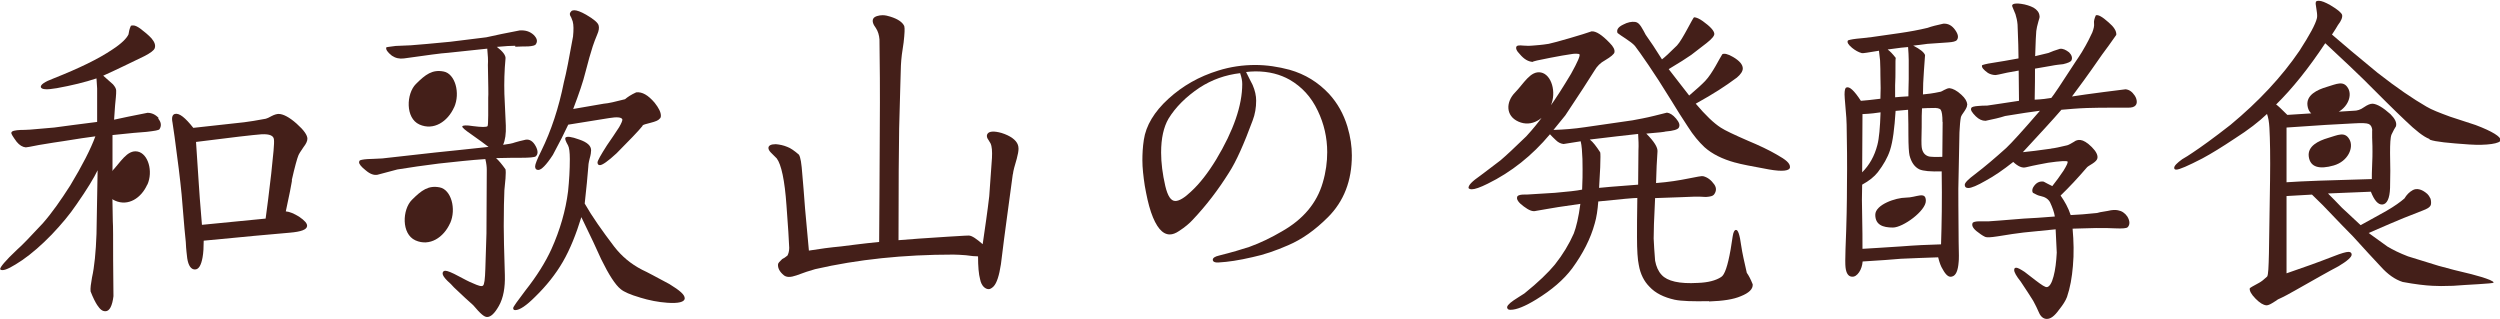
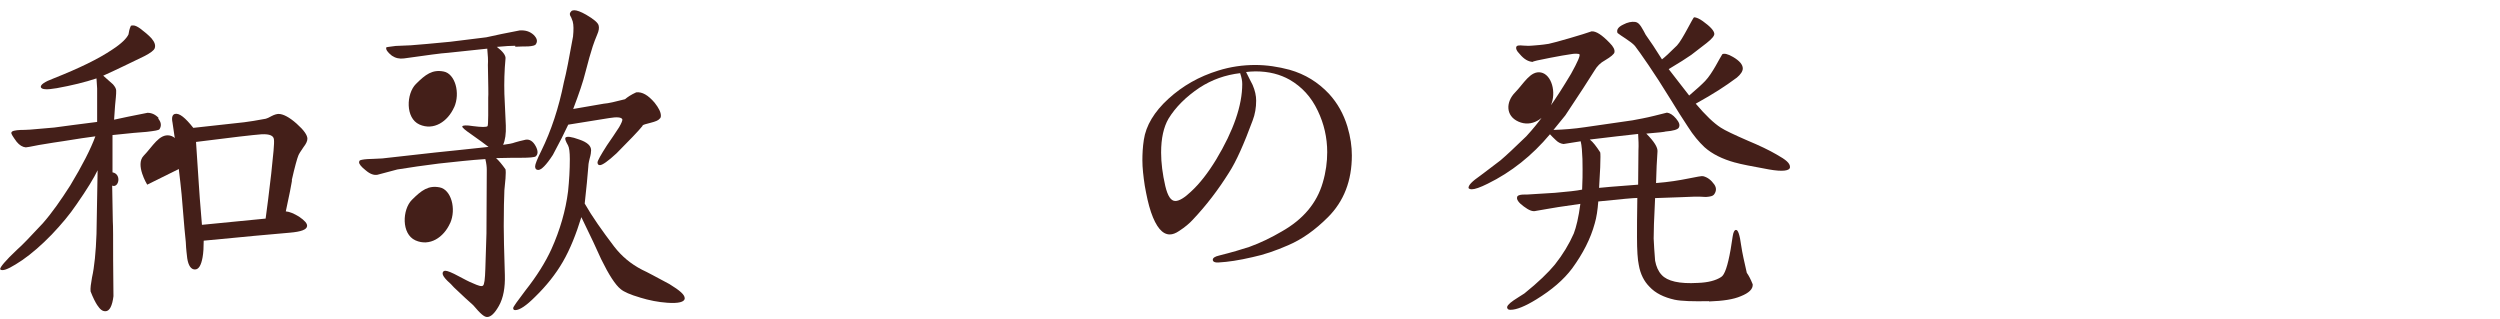
<svg xmlns="http://www.w3.org/2000/svg" id="_レイヤー_2" data-name="レイヤー 2" viewBox="0 0 156.23 19.91">
  <g id="design">
    <g>
      <path d="M9.88,7.4c.2.24.22.46.09.67-.04.07-.3.11-.81.17-.37.02-1.09.09-2.13.2v2.33c.59.11.39,1-.02.83l.04,2.24c.02.24.02,1.04.02,2.41.02,1.57.02,1.68.02,2.26-.07.59-.24.94-.5.94-.2,0-.33-.11-.52-.39-.11-.17-.26-.46-.41-.85-.02-.2.02-.48.09-.87.15-.67.24-1.59.28-2.72.02-.89.04-2.22.07-3.98-.22.46-.65,1.18-1.33,2.15-.41.61-.94,1.24-1.54,1.87-.63.65-1.24,1.18-1.83,1.59-.61.41-1.02.63-1.24.63-.07,0-.15-.02-.15-.07,0-.11.3-.5,1.07-1.22.28-.24.8-.78,1.59-1.63.59-.67,1.15-1.48,1.72-2.37.76-1.26,1.28-2.28,1.57-3.07-.44.06-1.11.15-2,.3-.33.04-.83.13-1.52.24-.52.11-.8.15-.83.15-.2-.02-.39-.13-.57-.35-.24-.33-.35-.5-.33-.57.02-.11.22-.15.59-.17.11,0,.3,0,.59-.02l1.5-.13c.63-.09,1.52-.2,2.68-.35v-2.09c0-.09-.02-.39-.04-.63-.72.24-1.54.44-2.48.61-.63.11-.96.09-1-.07-.02-.15.24-.33.8-.54,1.59-.63,2.81-1.22,3.68-1.81.57-.37.89-.7,1-.94.02-.15.06-.35.15-.54.04-.02.09-.02.15-.02.11,0,.26.07.44.2.26.2.5.39.7.61.2.24.26.43.2.61-.04.13-.26.3-.65.5-.85.41-1.7.83-2.57,1.22l.61.54c.13.15.2.28.2.39s0,.26-.02.43c-.02.2-.07.65-.11,1.39.46-.11,1.15-.24,2.09-.43.26,0,.5.11.7.33ZM18.25,11.27c-.04.28-.17.91-.39,1.94.24.02.5.13.83.33.35.24.52.43.5.59-.02.22-.37.35-1.07.41-.41.04-1.17.11-2.24.2-.61.07-1.65.15-3.15.3,0,.41-.02.76-.07,1.04-.09.5-.24.76-.48.76s-.41-.24-.48-.7c-.02-.2-.07-.52-.09-1.02-.02-.11-.11-1.11-.26-2.96-.09-.94-.24-2.15-.44-3.61l-.13-.89c-.07-.33,0-.5.15-.54.28-.07.65.24,1.15.87l3.18-.35c.33-.04.76-.11,1.35-.22.07-.02.2-.07.37-.17.17-.09.33-.13.43-.13.28,0,.67.2,1.13.61s.67.72.67.94c0,.15-.09.33-.24.52-.2.28-.3.46-.33.54-.07.17-.22.7-.41,1.54ZM17.12,8.72c-.02-.24-.26-.35-.76-.33-.54.04-1.91.2-4.11.48.07.94.11,1.78.17,2.57.02.41.09,1.28.2,2.61.96-.09,2.28-.22,3.98-.39.09-.61.2-1.54.35-2.81.13-1.2.2-1.89.17-2.13Z" fill="#441f19" />
      <path d="M32.2,2.86c-.24,0-.63.02-1.15.07.37.28.57.54.54.74-.07.74-.09,1.48-.07,2.2l.09,1.98c.02.5-.04.91-.17,1.2.33-.04.59-.09.74-.15.15-.04.37-.11.67-.17.24-.04.46.09.63.41.15.28.15.5,0,.63-.07.06-.39.09-.94.09-.33,0-.83,0-1.54.02.17.15.37.39.59.7.02.11.02.28,0,.57l-.07.74c-.02.46-.04,1.22-.04,2.24,0,.5.02,1.52.07,3.07.02.76-.09,1.41-.37,1.91-.26.46-.5.7-.74.7-.17,0-.39-.17-.87-.74-.28-.24-.67-.61-1.2-1.11-.13-.15-.26-.28-.41-.41-.2-.2-.3-.35-.3-.46s.07-.17.17-.17c.13,0,.41.11.85.35.33.17.61.33.87.43.33.15.54.22.63.15.09-.06.13-.41.15-1.04l.07-2.22.02-3.98c0-.17-.02-.39-.09-.67-.91.06-1.89.17-2.91.28-.87.11-1.81.24-2.59.37l-1.24.33c-.22.04-.46-.04-.74-.28-.28-.22-.41-.39-.41-.5,0-.04.02-.09.04-.11.02-.02.17-.07.5-.09.15,0,.46-.02.91-.04l3.31-.37c.76-.07,1.87-.2,3.33-.35-.22-.17-.57-.43-1.07-.78-.41-.28-.59-.44-.57-.5.02-.07.24-.09.67-.02.54.07.85.07.91,0,.02-.02.04-.26.04-.67v-1.11c.02-.15,0-.83-.02-2.04.02-.28,0-.61-.04-1.02-.54.06-1.37.15-2.46.26-.39.02-1.31.15-2.74.35-.28.04-.54-.02-.76-.17-.28-.22-.39-.39-.35-.52.02-.02.22-.04.59-.09.11,0,.61-.02.94-.04.52-.04,1.35-.11,2.46-.22l2.26-.28c.59-.13,1.28-.28,2.09-.43.35-.02.63.06.87.28.22.22.26.41.13.59-.04.07-.2.11-.48.13-.15,0-.44,0-.8.02ZM39.99,18.59c-.59-.17-1-.35-1.2-.52-.33-.26-.74-.89-1.22-1.87-.26-.59-.67-1.46-1.24-2.63-.33,1.07-.7,2-1.15,2.78s-1.04,1.52-1.74,2.2c-.54.54-.96.83-1.24.83-.09,0-.13-.04-.13-.13,0-.07.26-.43.76-1.09.72-.91,1.26-1.78,1.63-2.59.54-1.2.89-2.42,1.04-3.61.07-.67.11-1.35.11-2.02,0-.43-.04-.72-.11-.85-.15-.26-.2-.41-.17-.48.09-.11.37-.07.87.11.5.17.74.39.74.67,0,.11-.02.28-.09.52-.07.26-.09.46-.09.57-.04.52-.11,1.26-.22,2.24.46.81,1.09,1.7,1.85,2.7.46.59,1.02,1.07,1.74,1.44.33.15.89.46,1.7.89.67.41.96.67.96.89,0,.24-.41.33-1.09.28-.57-.04-1.13-.15-1.72-.33ZM40.16,7.86c-.28.35-.83.91-1.63,1.72-.54.5-.89.74-1.04.74-.11,0-.15-.07-.15-.17s.2-.46.59-1.07c.26-.37.52-.76.76-1.13.15-.26.22-.43.2-.5-.07-.13-.35-.15-.83-.07l-2.55.41c-.22.48-.54,1.11-.96,1.89-.41.63-.72.94-.91.94-.13,0-.2-.07-.2-.22,0-.13.13-.46.39-.98.61-1.24,1.09-2.68,1.41-4.29.15-.57.33-1.52.57-2.85.04-.41.04-.72-.02-.94l-.09-.24c-.07-.11-.09-.17-.09-.22,0-.07.04-.13.11-.2.04-.02.09-.04.17-.04.15,0,.41.09.74.28.48.28.74.5.78.67.04.13.02.33-.09.57-.11.26-.2.5-.28.74-.13.39-.28.94-.46,1.63-.13.54-.39,1.31-.76,2.28l1.91-.33c.3-.02.74-.13,1.33-.28.15-.13.37-.28.7-.43.37-.04.74.17,1.15.65.26.33.39.59.39.81,0,.09-.02.15-.09.2-.06.09-.26.17-.54.24-.3.07-.48.13-.52.17ZM28.38,6.7c-.4.9-1.28,1.48-2.17,1.08s-.82-1.93-.22-2.53,1.03-.92,1.74-.78,1.05,1.34.65,2.24ZM28.13,13.94c-.4.9-1.28,1.48-2.17,1.08s-.82-1.93-.22-2.53,1.03-.92,1.74-.78,1.05,1.34.65,2.24Z" fill="#441f19" />
-       <path d="M63.29,10.9l-.39,2.89c-.09.63-.2,1.52-.35,2.72-.11.72-.26,1.18-.46,1.39-.11.11-.22.17-.3.17-.22,0-.46-.2-.54-.61-.09-.33-.13-.81-.13-1.44-.17,0-.44-.02-.76-.07-.24-.02-.61-.04-.78-.04-3.11,0-5.98.3-8.64.91-.33.09-.72.22-1.17.39-.37.13-.63.13-.8-.02-.24-.2-.37-.43-.35-.67,0-.07.09-.17.26-.33.09-.04.2-.11.33-.22.06-.11.11-.28.11-.48-.02-.46-.07-1.35-.17-2.63-.11-1.61-.33-2.59-.61-2.96l-.37-.37c-.09-.09-.15-.2-.15-.28,0-.15.15-.24.46-.24.24.02.48.07.72.17.2.07.44.24.72.48.11.15.17.57.22,1.26.04.5.11,1.22.17,2.11l.24,2.63c.67-.11,1.35-.2,2-.26.5-.06,1.28-.17,2.39-.28.02-1.63.02-3.98.04-7.07.02-2.35,0-4.22-.02-5.59-.02-.26-.09-.5-.22-.7-.2-.26-.24-.46-.17-.59.07-.15.37-.22.59-.22.15,0,.33.04.48.09.48.15.76.35.87.59.04.15.02.48-.04,1.02-.09.54-.15,1.02-.17,1.44-.02.35-.04,1.65-.11,3.94-.02,1.15-.04,3.48-.04,6.98.67-.06,1.72-.13,3.11-.22,1.13-.07,1.2-.07,1.28-.07.2,0,.5.22.87.54.15-1.04.3-2.04.41-3,.02-.2.07-1,.17-2.39.02-.41,0-.72-.09-.91l-.2-.33c-.04-.11-.04-.2.02-.28.11-.15.41-.17.87-.04.54.17.91.43,1.02.74.02.07.04.13.04.24,0,.15-.04.37-.11.63-.13.43-.22.76-.24.96Z" fill="#441f19" />
      <path d="M82.99,13.57c-.81.81-1.63,1.39-2.5,1.76-.76.33-1.5.59-2.22.74-.85.2-1.54.3-2.09.33-.26.02-.39-.04-.39-.17,0-.11.13-.2.39-.26.8-.2,1.44-.39,1.89-.54.72-.26,1.39-.59,2.02-.96,1.35-.76,2.2-1.78,2.57-3.05.2-.67.28-1.31.28-1.91,0-.91-.2-1.78-.59-2.59-.41-.87-1-1.5-1.76-1.94-.59-.33-1.28-.52-2.13-.52-.22,0-.41.02-.59.04.17.33.3.61.41.81.15.35.22.67.22.98,0,.44-.07.85-.22,1.24-.54,1.46-1.02,2.55-1.48,3.26-.67,1.07-1.41,2.04-2.26,2.94-.2.22-.48.46-.85.7-.22.15-.41.22-.59.22-.46,0-.85-.46-1.17-1.39-.17-.5-.28-1.04-.39-1.65-.09-.59-.15-1.13-.15-1.59,0-.39.02-.83.09-1.28.13-.89.65-1.76,1.54-2.57s1.91-1.39,3.11-1.76c.76-.24,1.55-.35,2.31-.35.72,0,1.44.11,2.15.3.98.28,1.78.78,2.46,1.5.54.59.91,1.26,1.15,2.04.2.67.28,1.26.28,1.81,0,1.59-.5,2.87-1.5,3.87ZM77.51,4.57c-.94.11-1.78.41-2.55.91-.85.57-1.5,1.22-1.94,1.94-.3.52-.46,1.22-.46,2.11,0,.65.09,1.35.26,2.09.15.63.35.94.63.94.24,0,.57-.2.96-.57.57-.52,1.09-1.2,1.59-2.02,1.09-1.81,1.63-3.39,1.63-4.72,0-.2-.04-.41-.13-.67Z" fill="#441f19" />
      <path d="M106.8,18.82c-1,.02-1.72,0-2.15-.09-.67-.15-1.2-.41-1.57-.81-.33-.33-.57-.78-.67-1.37-.07-.33-.11-.89-.11-1.74,0-.54,0-1.35.02-2.44-.2,0-1,.07-2.44.22-.04.54-.11,1-.22,1.37-.26.96-.74,1.89-1.41,2.81-.54.72-1.28,1.35-2.24,1.94-.7.43-1.24.65-1.61.65-.11,0-.17-.02-.2-.09-.07-.11.07-.28.39-.5.22-.15.44-.28.67-.43.87-.7,1.5-1.31,1.91-1.81.5-.63.89-1.28,1.18-1.94.15-.39.3-1,.41-1.85l-1.37.2c-.33.06-.81.13-1.41.24-.2.06-.44-.04-.76-.28-.33-.24-.46-.44-.41-.59.02-.09.13-.13.33-.15.2,0,.39,0,.57-.02l1.46-.09c.8-.07,1.37-.13,1.7-.2.02-.37.04-1,.02-1.91-.02-.46-.04-.83-.11-1.11l-1.07.17c-.17-.02-.33-.09-.48-.24-.15-.13-.26-.26-.37-.37-1.11,1.33-2.42,2.37-3.89,3.09-.48.24-.81.35-1,.35-.09,0-.2-.04-.2-.09,0-.17.2-.39.76-.78.26-.2.67-.5,1.24-.94.33-.28.87-.78,1.61-1.5.46-.5.78-.91,1.02-1.24-.35-.15.28-1.04.39-.52.46-.63.91-1.35,1.39-2.15.41-.74.59-1.15.52-1.22-.02-.02-.04-.02-.07-.02-.11-.02-.26-.02-.48.02-.28.04-.7.11-1.26.22-.78.15-1.09.22-1.11.26-.28-.02-.54-.17-.8-.48-.22-.22-.28-.39-.2-.5.02-.04.17-.07.41-.04.24.02.44.02.59,0,.24-.02.57-.04,1-.11.37-.07,2.22-.61,2.68-.78.28-.02.65.22,1.13.72.24.24.33.43.3.59-.02.11-.22.28-.59.5-.28.15-.5.37-.65.63-.35.57-.96,1.5-1.83,2.81l-.74.91c.65-.02,1.3-.07,1.96-.17l2.98-.43c.37-.07.83-.15,1.35-.28l.8-.2c.17.02.37.13.57.37.2.24.26.41.17.57-.06.11-.33.2-.83.24-.02.02-.44.07-1.2.13.5.5.72.87.7,1.11-.04.54-.07,1.2-.09,1.98.78-.06,1.46-.17,2-.28.54-.11.87-.17.94-.15.28.07.5.24.7.52.15.22.13.43-.02.63-.07.09-.22.13-.5.15-.24-.02-.48-.02-.72-.02-.33.02-1.13.04-2.46.09-.07,1.31-.09,2.15-.09,2.52.02.37.04.83.09,1.39.07.37.2.67.41.89.35.39,1.11.57,2.26.5.63-.02,1.13-.15,1.46-.37.22-.13.41-.7.59-1.72l.13-.83c.04-.26.11-.39.2-.39.13-.02.24.3.33.98.07.48.2,1.04.35,1.7.11.15.24.39.37.72.02.3-.24.54-.74.74-.46.2-1.11.3-2,.33ZM99.35,8.72c.2.15.41.43.65.8.02.07.02.37,0,.94-.02.28-.04.72-.07,1.28.15-.02.96-.09,2.44-.2l.02-2.15c.02-.33,0-.65-.02-1.02-.8.09-1.81.2-3.02.35ZM108.43,10.16c-.8-.22-1.44-.54-1.91-.96-.35-.33-.7-.74-1.04-1.28-.35-.54-.7-1.07-1.02-1.61-.59-.96-1.07-1.7-1.44-2.24-.41-.61-.7-1-.85-1.2-.24-.28-.91-.65-1.09-.81-.07-.2.04-.37.35-.52.28-.15.54-.2.76-.17.15.02.26.13.37.3.11.17.2.35.28.5.28.39.63.91,1.02,1.54.15-.11.48-.41.94-.87.35-.37,1-1.76,1.07-1.76.13,0,.33.09.54.24.46.33.7.59.72.78.02.13-.15.33-.48.59l-.96.74c-.28.2-.76.5-1.41.89.26.35.7.89,1.28,1.65.46-.39.8-.7,1-.91.46-.48.91-1.44,1.07-1.67.11-.07.35-.02.67.17.41.24.61.48.61.72,0,.17-.13.37-.37.57-.37.28-.76.54-1.13.78-.37.24-.85.52-1.44.85.61.72,1.13,1.22,1.57,1.5.26.17.83.44,1.68.81.72.3,1.33.59,1.81.87.59.33.83.54.83.78s-.46.3-1.31.15c-1.09-.2-1.78-.33-2.11-.43ZM96.9,6.6c-.37.83-1.18,1.37-2.01,1s-.77-1.25-.22-1.81.97-1.39,1.63-1.26.98,1.24.61,2.07Z" fill="#441f19" />
-       <path d="M122.93,6.56c0,.11-.07.24-.17.39-.13.17-.2.3-.22.37-.04.2-.07.52-.09.96l-.07,3.52c0,.26,0,1.37.02,3.33.02.7.02,1.11,0,1.24-.04.54-.17.85-.41.91-.2.07-.39-.09-.59-.46-.11-.17-.2-.41-.28-.74-.89.02-1.68.07-2.33.09-.5.04-1.3.11-2.39.17-.02.24-.09.48-.22.67s-.28.3-.46.28c-.22-.02-.35-.22-.39-.59-.02-.17-.02-.57,0-1.15.07-1.67.09-2.98.09-3.94.02-1.46,0-2.72-.02-3.81,0-.15-.02-.59-.09-1.31-.02-.28-.04-.43-.04-.59,0-.26.04-.41.11-.43.2-.09.5.2.91.83.26-.02.67-.06,1.22-.13.02-.39.02-.89,0-1.48,0-.2,0-.5-.02-.91l-.07-.61c-.67.11-1.02.17-1.07.15-.22-.06-.41-.17-.61-.33-.24-.2-.33-.35-.26-.46.02-.02.2-.07.54-.11.26-.02.59-.06,1-.11l1.68-.24c.63-.09,1.22-.2,1.76-.33.24-.09.57-.17.98-.26.3-.02.54.11.74.39s.22.48.11.63c-.07.09-.26.13-.54.15l-1.3.09c-.33.04-.63.09-.89.11.43.22.67.41.74.59l-.07.98c-.04.52-.06,1.02-.06,1.48.24-.02.61-.06,1.11-.17.02,0,.09-.04.22-.11s.24-.11.33-.11c.2.02.46.15.74.41.24.22.35.41.37.61ZM121.35,10.71c-.7.02-1.17-.02-1.41-.13-.3-.15-.5-.44-.61-.87-.04-.17-.07-.61-.07-1.31,0-.33,0-.85-.02-1.54l-.78.07c-.07,1.09-.17,1.91-.35,2.46-.15.46-.41.91-.76,1.37-.22.28-.54.54-.98.78-.02.61-.02,1.26,0,1.94.02.83.02,1.52.02,2.07.52-.02,1.33-.09,2.39-.15.89-.07,1.72-.11,2.52-.13.04-1.24.07-2.76.04-4.55ZM116.36,10.78c.46-.46.78-1.02.96-1.72.11-.41.17-1.11.2-2.04-.26.04-.63.09-1.13.11l-.02,3.66ZM117.97,3.1c.13.09.3.26.5.52-.02.11-.02.13-.02.94,0,.11,0,.37-.02.78v.74c.2-.02.46-.04.83-.06,0-.02,0-.37.02-1.07v-1.2c0-.2-.02-.57-.04-.81-.28.02-.46.04-1.26.15ZM121.39,7.62c0-.41-.04-.65-.11-.76-.07-.09-.24-.13-.52-.11-.15,0-.37,0-.65.02-.02.24-.02.63-.02,1.18-.02.67-.02,1.09,0,1.24.04.33.2.52.46.59.11.02.39.04.83.02l.02-2.18ZM128.2,9.28c.2-.02.52-.09.98-.2.09-.02.24-.11.43-.22.11-.09.26-.13.41-.11.17.02.41.15.7.44.28.28.39.52.35.7-.02.11-.13.22-.3.33-.22.13-.35.22-.37.26-.54.63-1.09,1.22-1.63,1.74.26.37.48.76.63,1.22.46-.02,1-.06,1.65-.13.04-.02.26-.07.67-.13.28-.07.48-.07.63-.04.24.04.44.17.59.39.17.28.17.52.02.67-.07.07-.33.09-.78.07-.28-.02-.7-.02-1.2-.02-.5.02-1,.02-1.46.04.07.78.09,1.57.02,2.33-.06.72-.17,1.35-.37,1.94-.09.24-.26.5-.5.8-.28.39-.52.57-.76.57-.2,0-.37-.13-.48-.37-.11-.26-.24-.52-.37-.76-.17-.28-.43-.67-.78-1.2-.28-.35-.41-.59-.41-.72,0-.11.04-.15.13-.15s.26.09.52.26l.7.54c.37.28.59.43.7.41.15-.02.3-.24.41-.67.11-.41.17-.91.2-1.48l-.07-1.46c-.24.02-.89.09-2,.2-.39.04-.94.13-1.63.24-.41.06-.67.09-.8.02-.15-.07-.33-.2-.52-.35-.24-.2-.3-.37-.24-.5.02-.06.17-.11.43-.11h.59c.22-.02.94-.06,2.18-.17.52-.02,1.17-.07,1.94-.13-.04-.26-.15-.57-.3-.89-.11-.2-.3-.33-.59-.39-.13-.02-.28-.09-.48-.2-.07-.11-.04-.24.02-.35.17-.28.39-.39.65-.35.15.09.33.17.54.28.24-.3.48-.63.7-.96.2-.33.28-.5.26-.57-.04-.06-.46-.04-1.22.07-.37.07-.83.15-1.37.28-.24.07-.5-.04-.81-.33-.63.5-1.2.89-1.72,1.17-.52.3-.89.46-1.09.46-.15,0-.22-.07-.22-.2s.22-.35.65-.67c.63-.48,1.26-1.02,1.94-1.63.35-.33,1.04-1.09,2.11-2.33-.52.07-1.24.17-2.18.33-.33.11-.74.2-1.22.3-.22,0-.41-.09-.61-.28-.24-.24-.35-.41-.28-.52.02-.07.17-.11.46-.13.17-.02.35-.02.52-.02.41-.07,1.09-.15,2-.3l-.02-1.89-.72.13c-.46.11-.7.15-.72.15-.15,0-.33-.04-.48-.13-.28-.2-.41-.35-.37-.48.02-.02.24-.09.65-.15.48-.07,1.02-.17,1.63-.28,0-.43-.02-1.13-.06-2.11-.02-.24-.07-.46-.13-.65-.07-.17-.13-.33-.17-.41-.04-.09-.04-.11-.04-.13,0-.07.09-.13.3-.13.06,0,.11,0,.26.02.3.04.57.13.78.24.22.13.35.3.37.5.02.07,0,.17-.07.37-.07.24-.11.43-.13.59-.02.15-.04.67-.07,1.57l.83-.2c.2-.09.43-.17.72-.26.2-.02.37.07.57.22.17.17.22.35.15.5-.04.09-.22.17-.52.24-.17.02-.43.04-.78.11l-.98.17c0,.46,0,1.09-.02,1.94.46-.02.81-.07,1.04-.11.13-.15.63-.89,1.5-2.24.33-.48.54-.83.65-1.04.09-.15.22-.41.41-.81.09-.24.13-.41.11-.57-.02-.13.02-.3.11-.5.13-.06.39.07.8.44.33.28.5.54.48.78l-.46.65c-.22.28-.57.78-1.07,1.5-.26.37-.67.94-1.24,1.7.46-.07,1.13-.17,2-.28l1.35-.17c.22.02.41.15.57.39.09.13.13.28.13.39,0,.09-.02.15-.07.22-.09.11-.24.15-.48.15h-1.09c-.41,0-.89,0-1.48.02-.59.02-1.11.07-1.59.11-.54.63-1.35,1.5-2.41,2.65.41-.04,1-.11,1.76-.22M120.35,12.55c0,.63-1.43,1.67-2.06,1.67s-1.1-.17-1.1-.8,1.28-1.07,1.92-1.07,1.24-.43,1.24.2Z" fill="#441f19" />
-       <path d="M151.81,8.68c-.35-.13-.85-.52-1.5-1.15-.67-.63-1.54-1.5-2.63-2.59-.37-.37-1.18-1.13-2.37-2.24-1.04,1.57-2.07,2.85-3.07,3.83.11.07.33.28.7.65,0,0,3.72-.24,4.16-.26.2,0,.41-.06.63-.22.22-.15.39-.22.54-.22.28.02.65.24,1.11.65.28.28.41.52.35.76-.07.11-.17.28-.28.52-.07.17-.09.57-.09,1.15.02.76.02,1.5,0,2.18-.02.67-.2,1.02-.48,1.04-.26.02-.5-.24-.72-.8l-2.68.11c.24.24.52.52.87.89l1.17,1.09c.35-.2.89-.48,1.61-.89.52-.3.89-.57,1.13-.78.13-.22.3-.4.52-.52s.54-.09.91.24c.07.07.13.15.2.3.04.15.04.28.02.37-.04.15-.22.26-.52.37l-1.17.46c-.41.17-1.15.48-2.2.94l1.18.85c.33.2.76.41,1.28.61l1.91.59c.72.2,1.31.35,1.63.42s1.83.45,1.81.63c-.02.07-1.72.13-2.53.2-.59.02-1,.02-1.28,0-.44-.02-1.07-.09-1.87-.24-.48-.15-.94-.48-1.37-.96-.43-.46-1.02-1.09-1.74-1.89-.37-.37-.89-.91-1.54-1.59-.11-.13-.46-.48-1.02-1.02l-1.59.09v4.83l1.54-.54c.35-.13.83-.3,1.44-.54.43-.17.74-.26.89-.26.13,0,.2.06.2.17,0,.15-.26.39-.81.72-.63.33-1.54.85-2.76,1.54-.35.2-.7.39-1.04.54-.02.02-.15.11-.37.24-.15.09-.26.13-.35.13-.2-.02-.41-.15-.67-.41-.28-.28-.39-.5-.37-.65.02-.04.22-.15.59-.35.13-.07.3-.2.5-.39.07-.11.09-.59.11-1.44l.07-4.57c.02-1.48,0-2.57-.04-3.28-.02-.37-.07-.65-.15-.87-.5.48-1.17,1-2.02,1.54-.78.52-1.46.94-2.02,1.24-.89.46-1.44.7-1.63.7-.09,0-.13-.04-.13-.11,0-.13.17-.3.5-.54.22-.13.44-.26.65-.41.5-.33,1.31-.91,2.37-1.74,1.76-1.46,3.2-3,4.31-4.63.63-.98,1-1.65,1.09-2.04.02-.09.02-.24-.02-.48-.04-.24-.06-.37-.06-.41,0-.11.02-.15.06-.17.04-.02.09-.02.15-.02.15,0,.39.09.72.28.44.26.67.46.72.59.04.15-.04.37-.26.65-.07.13-.2.33-.37.59.65.57,1.61,1.37,2.85,2.39,1.2.94,2.22,1.63,3.05,2.11.33.2.83.39,1.48.63l1.59.52c1.09.41,1.57.74,1.57.94,0,.22-.87.35-1.94.28-1.31-.09-2.13-.17-2.48-.3ZM148.25,8.14c-.02-.2-.09-.33-.22-.39s-.44-.07-.94-.04c-.94.04-2.35.13-4.2.26v3.42c.98-.07,2.74-.13,5.33-.2,0-.2,0-.48.02-.89.02-.39.02-.67.02-.83,0-.17,0-.46-.02-.87v-.46ZM146.82,8.71c.29.5-.08,1.37-.98,1.63s-1.47.11-1.56-.55.6-.99,1.21-1.17,1.04-.42,1.33.09ZM146.74,5.52c.29.5-.08,1.37-.98,1.63s-1.47.11-1.56-.55.6-.99,1.21-1.17,1.04-.42,1.33.09Z" fill="#441f19" />
-       <path d="M9.2,11.54c-.37.83-1.18,1.37-2.01,1s-.77-1.25-.22-1.81.97-1.39,1.63-1.26.98,1.24.61,2.07Z" fill="#441f19" />
+       <path d="M9.2,11.54s-.77-1.25-.22-1.81.97-1.39,1.63-1.26.98,1.24.61,2.07Z" fill="#441f19" />
    </g>
  </g>
</svg>